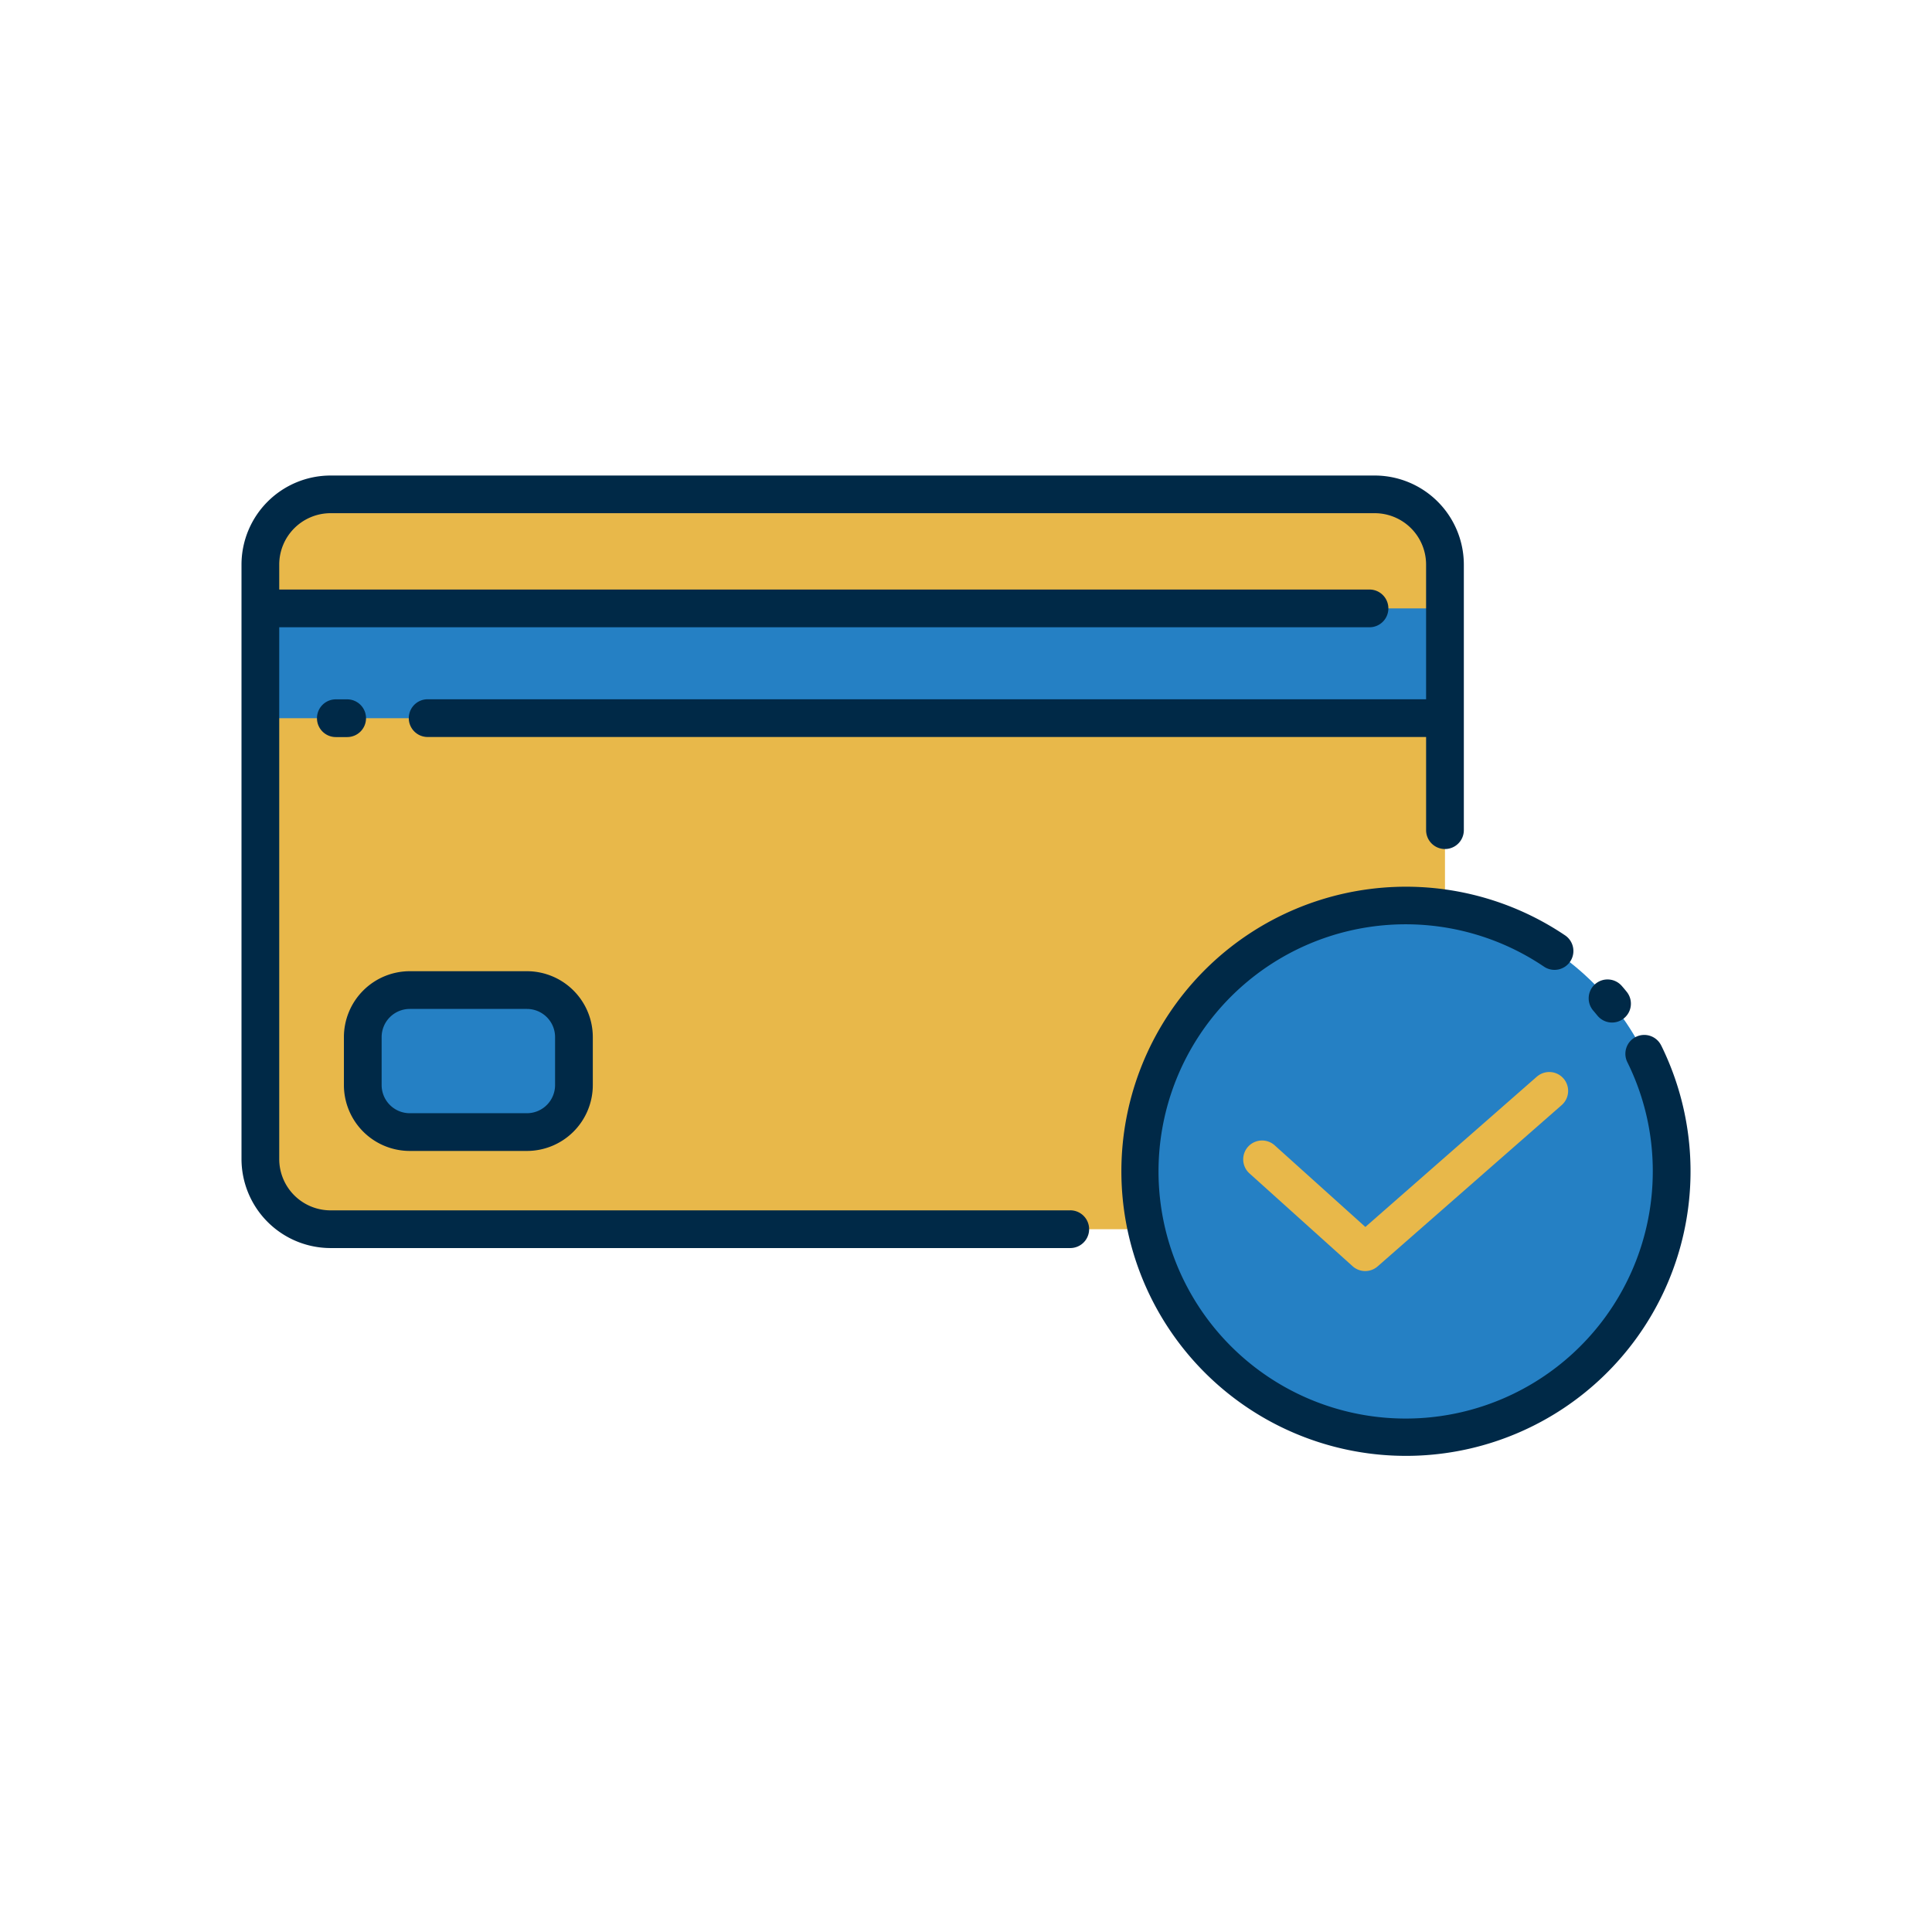
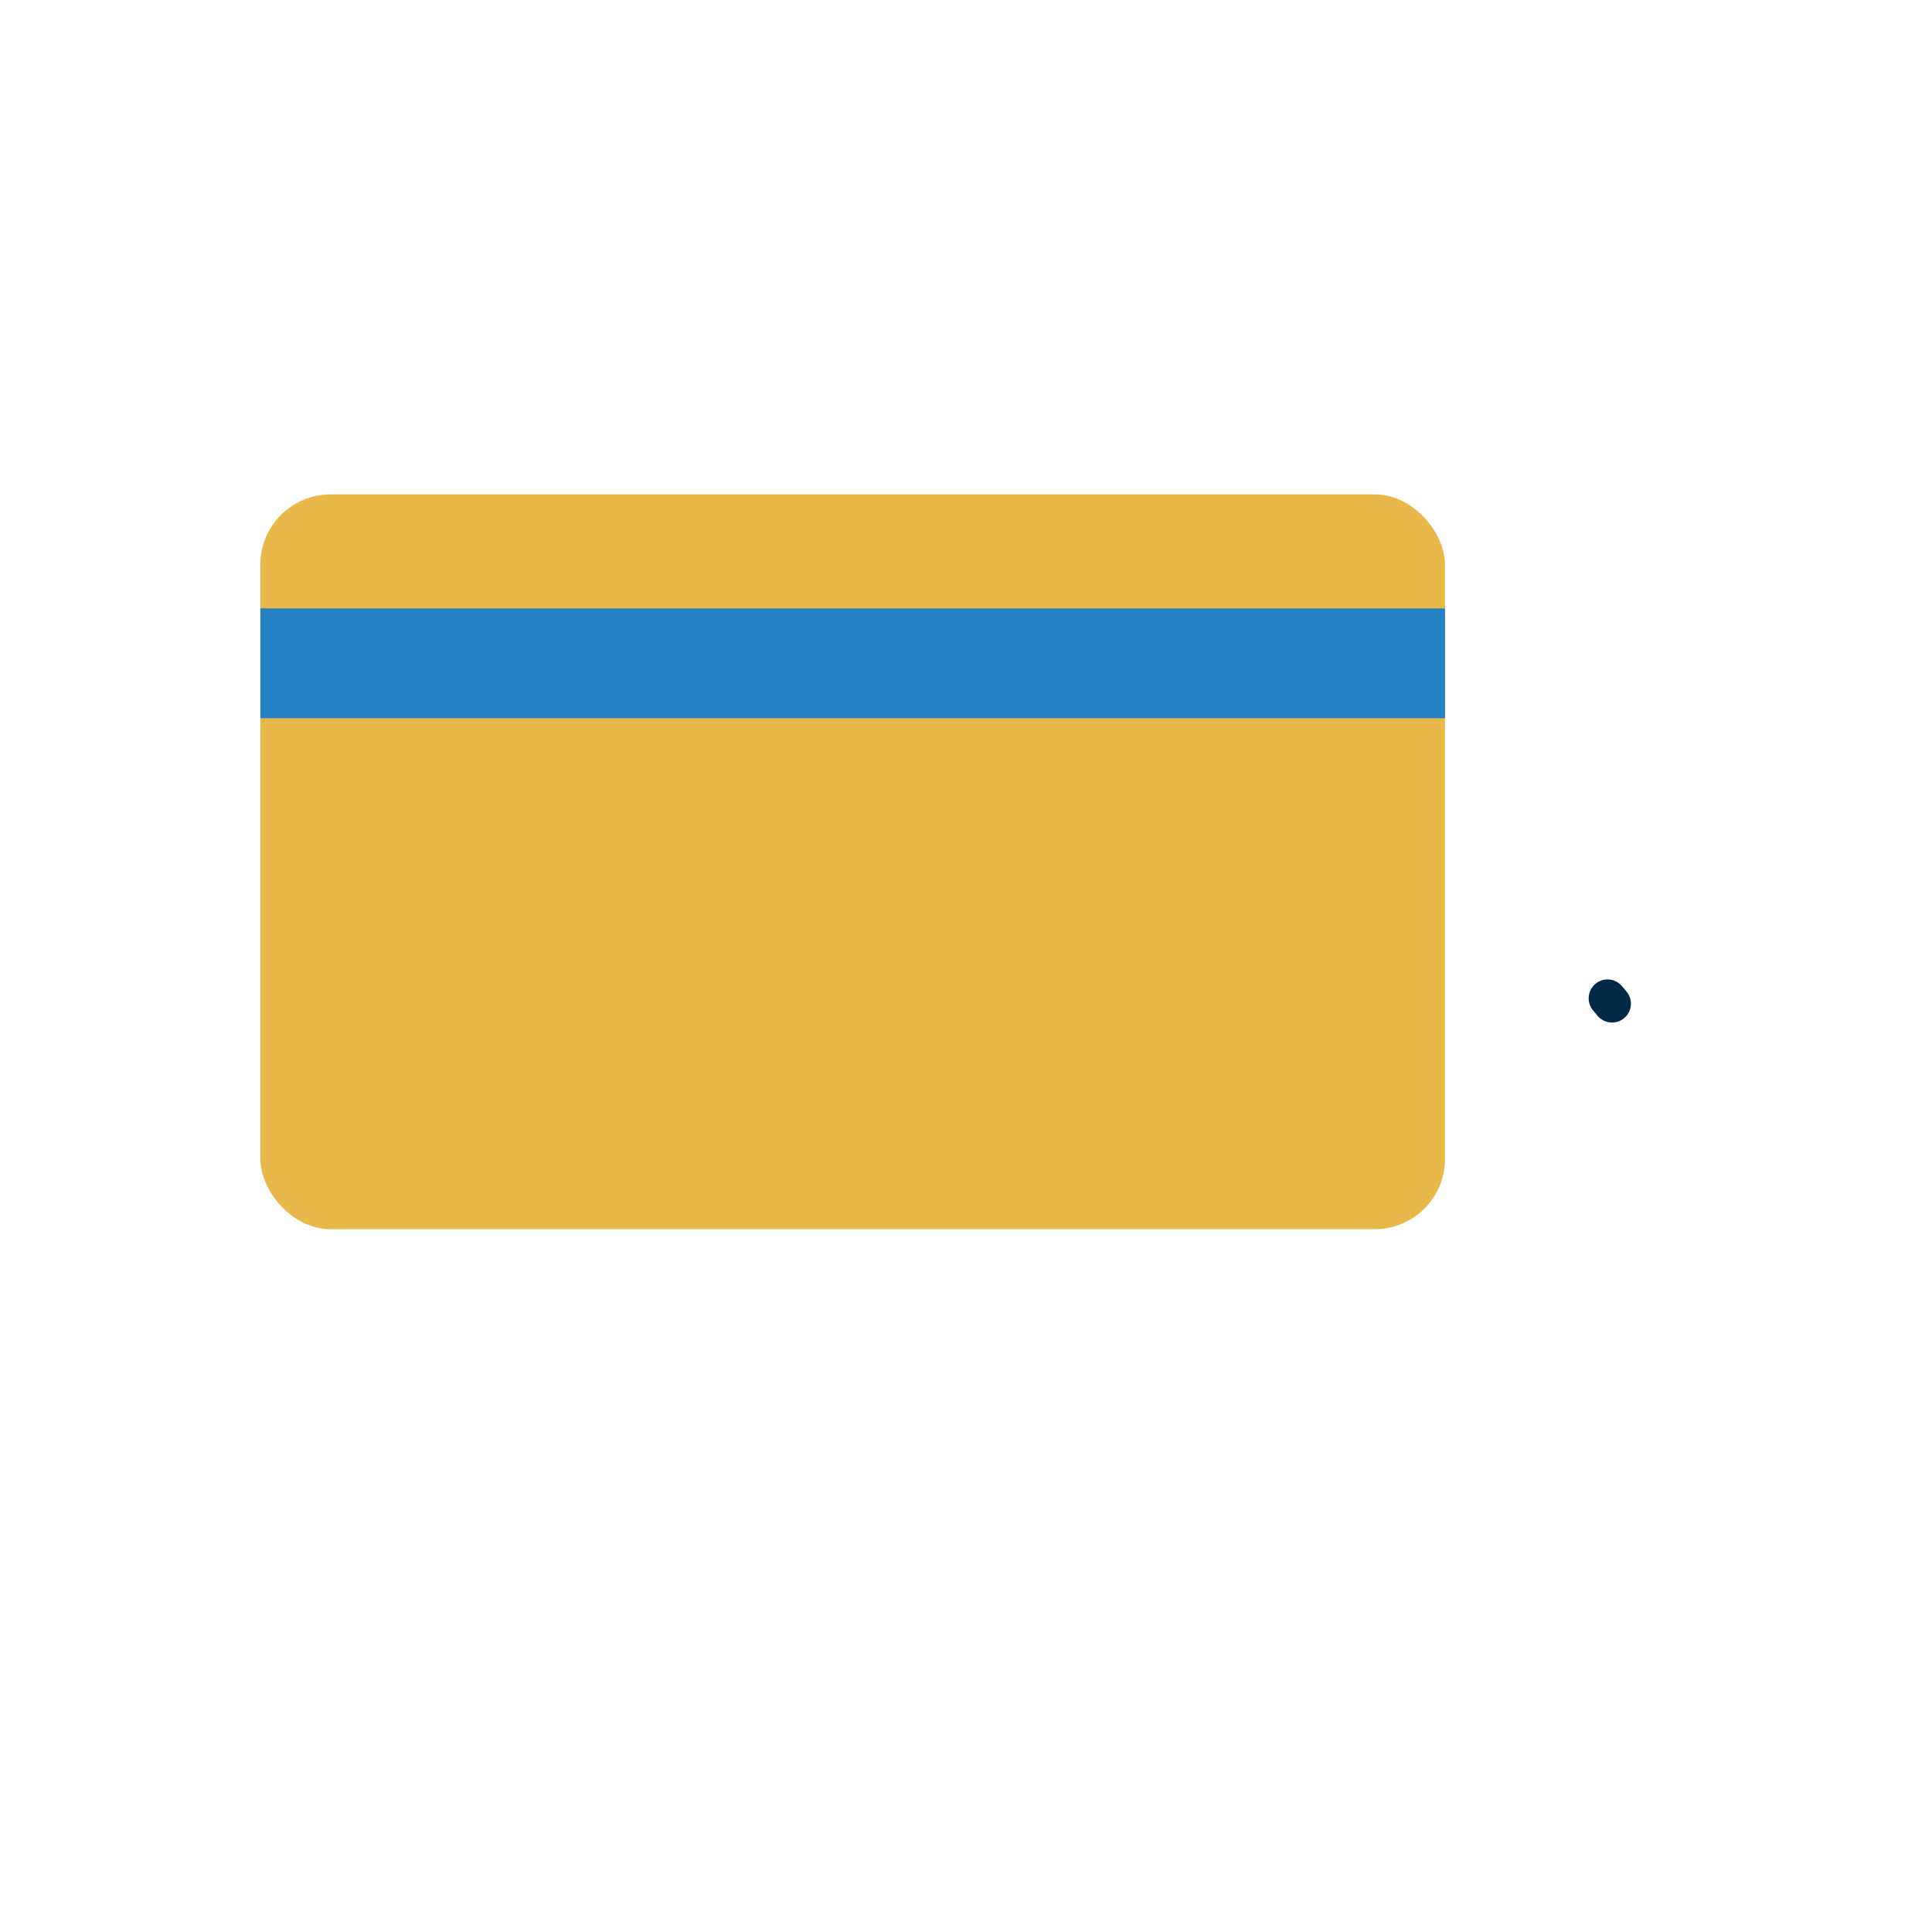
<svg xmlns="http://www.w3.org/2000/svg" viewBox="0 0 128 128" id="approvedpayment">
  <rect width="78.484" height="48.685" x="17.25" y="32.753" fill="#e8b84a" rx="4.652" ry="4.652" class="colorffffff svgShape" />
  <rect width="78.484" height="7.275" x="17.25" y="40.308" fill="#2580c4" class="color45ab7c svgShape" />
-   <rect width="13.99" height="9.408" x="24.035" y="65.595" fill="#2580c4" rx="3.113" ry="3.113" class="color45ab7c svgShape" />
-   <circle cx="93.12" cy="77.617" r="17.63" fill="#2580c4" class="color45ab7c svgShape" />
-   <path fill="#002947" d="M70.907,80.189H21.9a3.4,3.4,0,0,1-3.4-3.4V41.558H90.733a1.25,1.25,0,0,0,0-2.5H18.5V37.405A3.405,3.405,0,0,1,21.9,34H91.082a3.405,3.405,0,0,1,3.4,3.4v8.928H28.333a1.25,1.25,0,0,0,0,2.5h66.15V55a1.25,1.25,0,1,0,2.5,0V37.405a5.908,5.908,0,0,0-5.9-5.9H21.9a5.908,5.908,0,0,0-5.9,5.9V76.787a5.908,5.908,0,0,0,5.9,5.9H70.907a1.25,1.25,0,0,0,0-2.5Z" class="color224700 svgShape" />
-   <path fill="#002947" d="M24.25 47.583A1.25 1.25 0 0 0 23 46.333h-.75a1.25 1.25 0 0 0 0 2.5H23A1.25 1.25 0 0 0 24.25 47.583zM27.147 76.253h7.765a4.368 4.368 0 0 0 4.363-4.362V68.708a4.368 4.368 0 0 0-4.363-4.363H27.147a4.368 4.368 0 0 0-4.362 4.363v3.183A4.367 4.367 0 0 0 27.147 76.253zm-1.862-7.545a1.864 1.864 0 0 1 1.862-1.863h7.765a1.865 1.865 0 0 1 1.863 1.863v3.183a1.865 1.865 0 0 1-1.863 1.862H27.147a1.864 1.864 0 0 1-1.862-1.862zM110.06 69.27a1.25 1.25 0 1 0-2.242 1.106 16.217 16.217 0 0 1 1.683 7.24 16.373 16.373 0 1 1-7.222-13.583 1.25 1.25 0 1 0 1.4-2.071 18.854 18.854 0 1 0 6.383 7.308z" class="color224700 svgShape" />
  <path fill="#002947" d="M105.845,67.3a1.25,1.25,0,0,0,1.941-1.575q-.16-.2-.326-.39a1.25,1.25,0,1,0-1.891,1.635C105.663,67.08,105.754,67.19,105.845,67.3Z" class="color224700 svgShape" />
-   <path fill="#e8b84a" d="M101.818,71.333,90.459,81.289l-6.025-5.423a1.25,1.25,0,0,0-1.672,1.858l6.851,6.166a1.25,1.25,0,0,0,1.66.011l12.194-10.687a1.25,1.25,0,1,0-1.648-1.88Z" class="colorffffff svgShape" />
</svg>